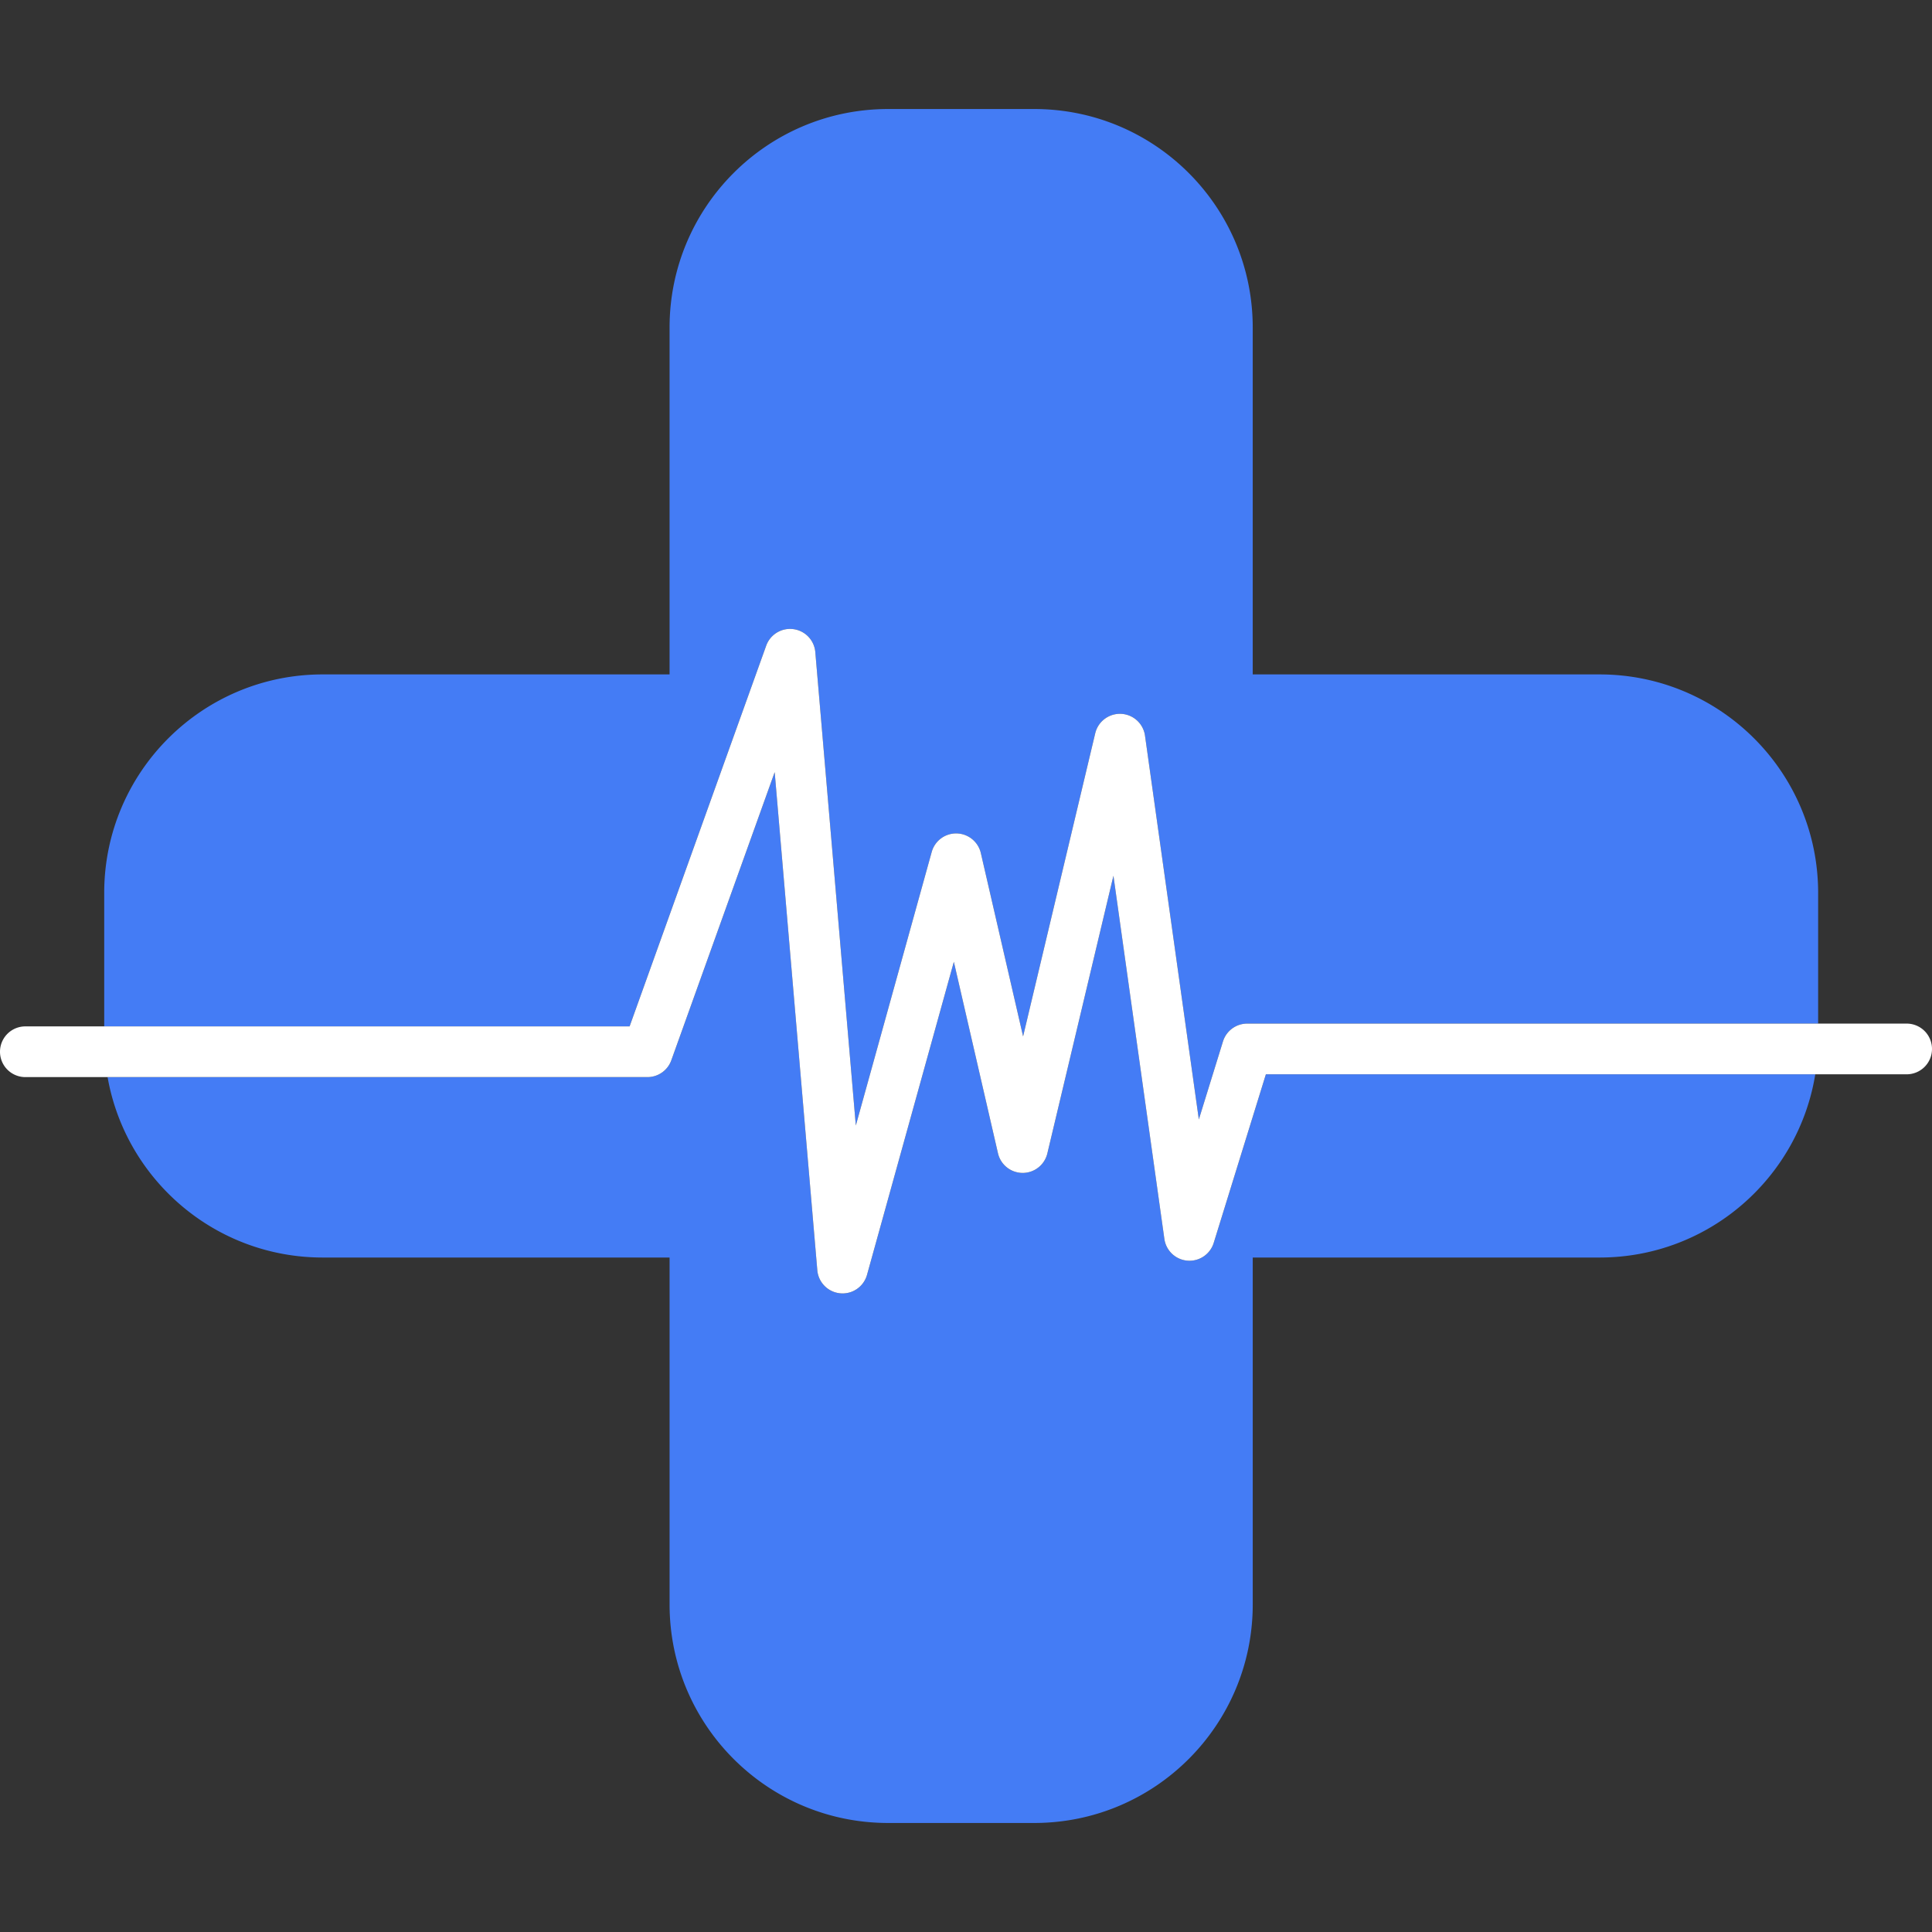
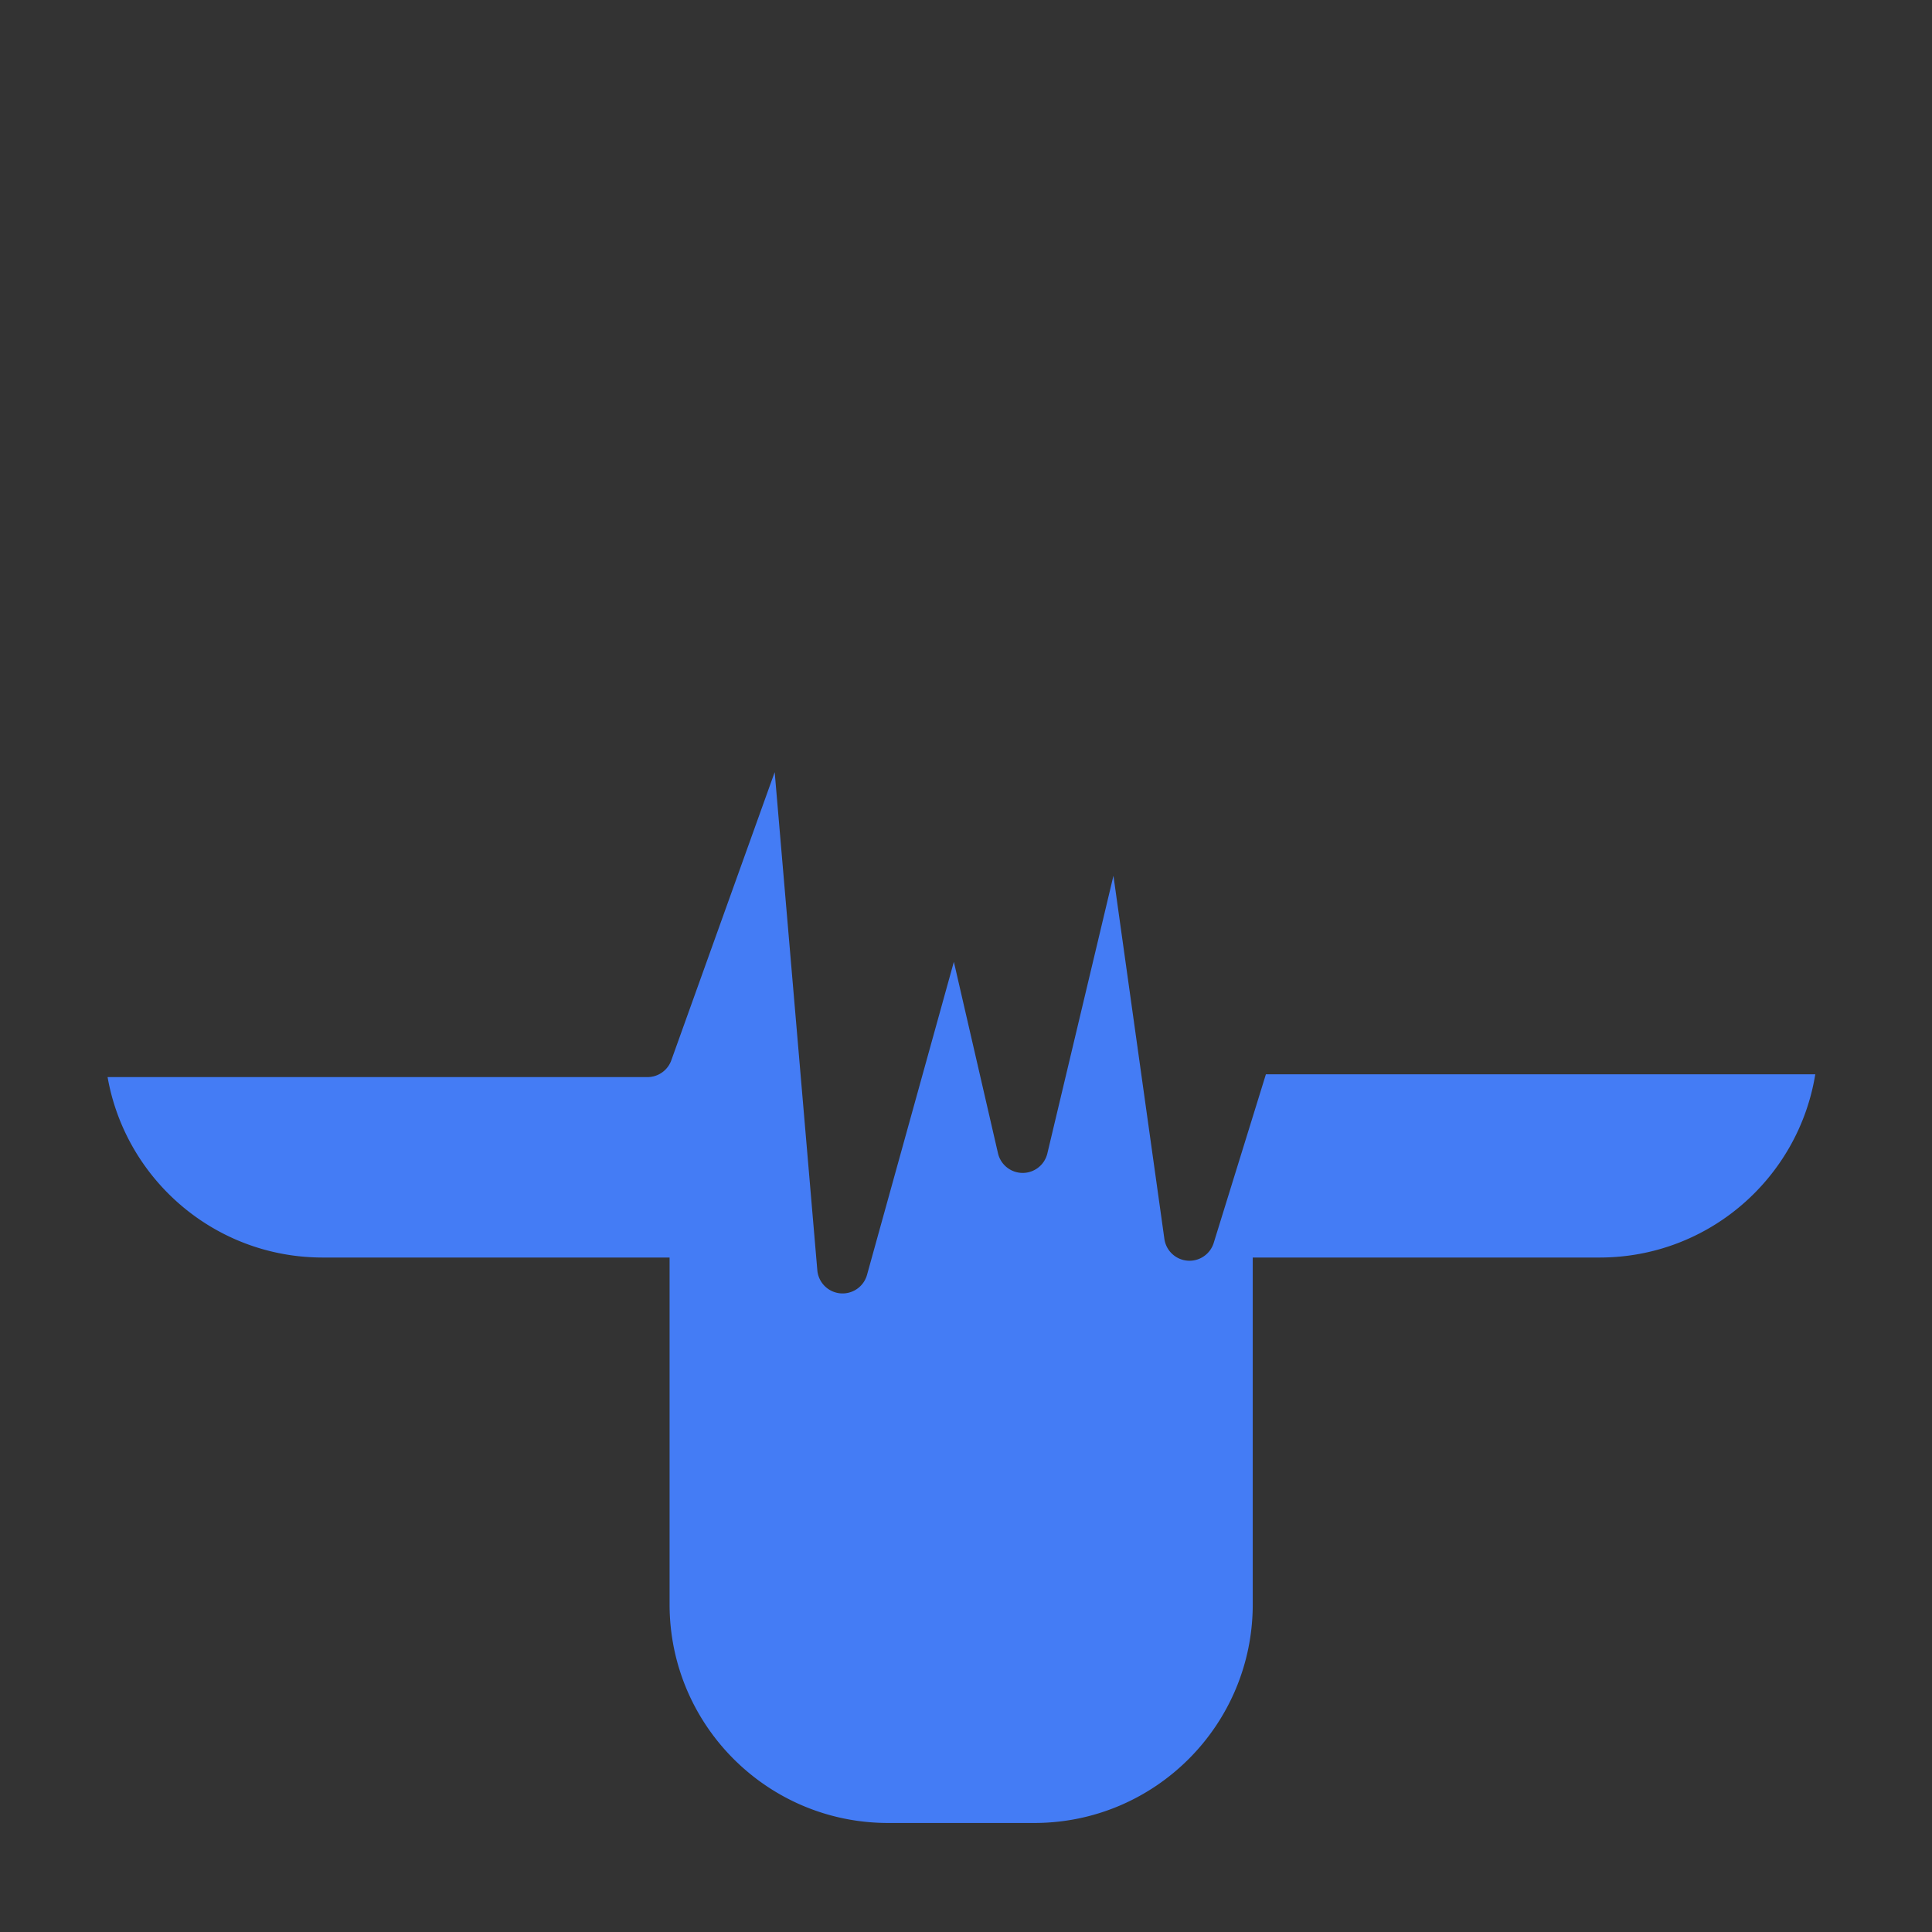
<svg xmlns="http://www.w3.org/2000/svg" width="512" height="512" x="0" y="0" viewBox="0 0 417.074 417.074" style="enable-background:new 0 0 512 512" xml:space="preserve" class="">
  <rect x="0" y="0" width="417.074" height="417.074" fill="#333333" stroke="none" />
  <g>
-     <path d="M165.401 139.394a5.472 5.472 0 0 1 10.604 1.381l8.747 102.192 16.379-59.038a5.457 5.457 0 0 1 5.396-4.009 5.475 5.475 0 0 1 5.213 4.243l9.121 39.569 15.573-65.431c.608-2.56 2.957-4.313 5.582-4.201a5.478 5.478 0 0 1 5.163 4.708l11.622 82.857 5.21-16.84a5.474 5.474 0 0 1 5.229-3.854h123.254v-28.214c0-26.045-21.116-47.166-47.176-47.166h-74.883V70.706c0-26.057-21.115-47.17-47.17-47.17h-31.543c-26.049 0-47.176 21.114-47.176 47.17v74.884H69.659c-26.036 0-47.162 21.121-47.162 47.166v28.816h113.416l29.488-82.178z" style="" fill="#447cf5" data-original="#e74424" opacity="1" />
    <path d="M262.013 268.313a5.474 5.474 0 0 1-10.649-.859l-10.997-78.4-14.267 59.945a5.475 5.475 0 0 1-5.324 4.207h-.02a5.474 5.474 0 0 1-5.314-4.245l-9.525-41.325-18.748 67.576a5.476 5.476 0 0 1-5.781 3.987 5.472 5.472 0 0 1-4.947-4.984l-9.203-107.526-22.319 62.207a5.47 5.47 0 0 1-5.152 3.625H23.226c3.89 22.131 23.2 38.951 46.435 38.951h74.887v74.886c0 26.057 21.127 47.18 47.176 47.18h31.543c26.055 0 47.17-21.124 47.17-47.18v-74.886h74.883c23.467 0 42.916-17.125 46.556-39.553h-118.6l-11.263 36.394z" style="" fill="#447cf5" data-original="#e74424" opacity="1" />
-     <path d="M411.603 220.971H269.241a5.474 5.474 0 0 0-5.229 3.854l-5.21 16.84-11.622-82.857a5.478 5.478 0 0 0-5.163-4.708c-2.625-.112-4.974 1.641-5.582 4.201l-15.573 65.431-9.121-39.569a5.475 5.475 0 0 0-5.213-4.243 5.458 5.458 0 0 0-5.396 4.009l-16.379 59.038-8.747-102.192a5.47 5.47 0 0 0-4.746-4.961 5.47 5.47 0 0 0-5.858 3.58l-29.486 82.179H5.474a5.474 5.474 0 0 0 0 10.948h134.291a5.47 5.47 0 0 0 5.152-3.625l22.319-62.207 9.203 107.526a5.474 5.474 0 0 0 10.728.997l18.748-67.577 9.525 41.325a5.473 5.473 0 0 0 5.314 4.245h.02a5.474 5.474 0 0 0 5.324-4.207l14.267-59.944 10.997 78.4a5.474 5.474 0 0 0 10.649.859l11.263-36.396h138.328a5.472 5.472 0 0 0 5.472-5.473 5.47 5.47 0 0 0-5.471-5.473z" style="" fill="#ffffff" data-original="#f7f1e6" class="" opacity="1" />
  </g>
</svg>